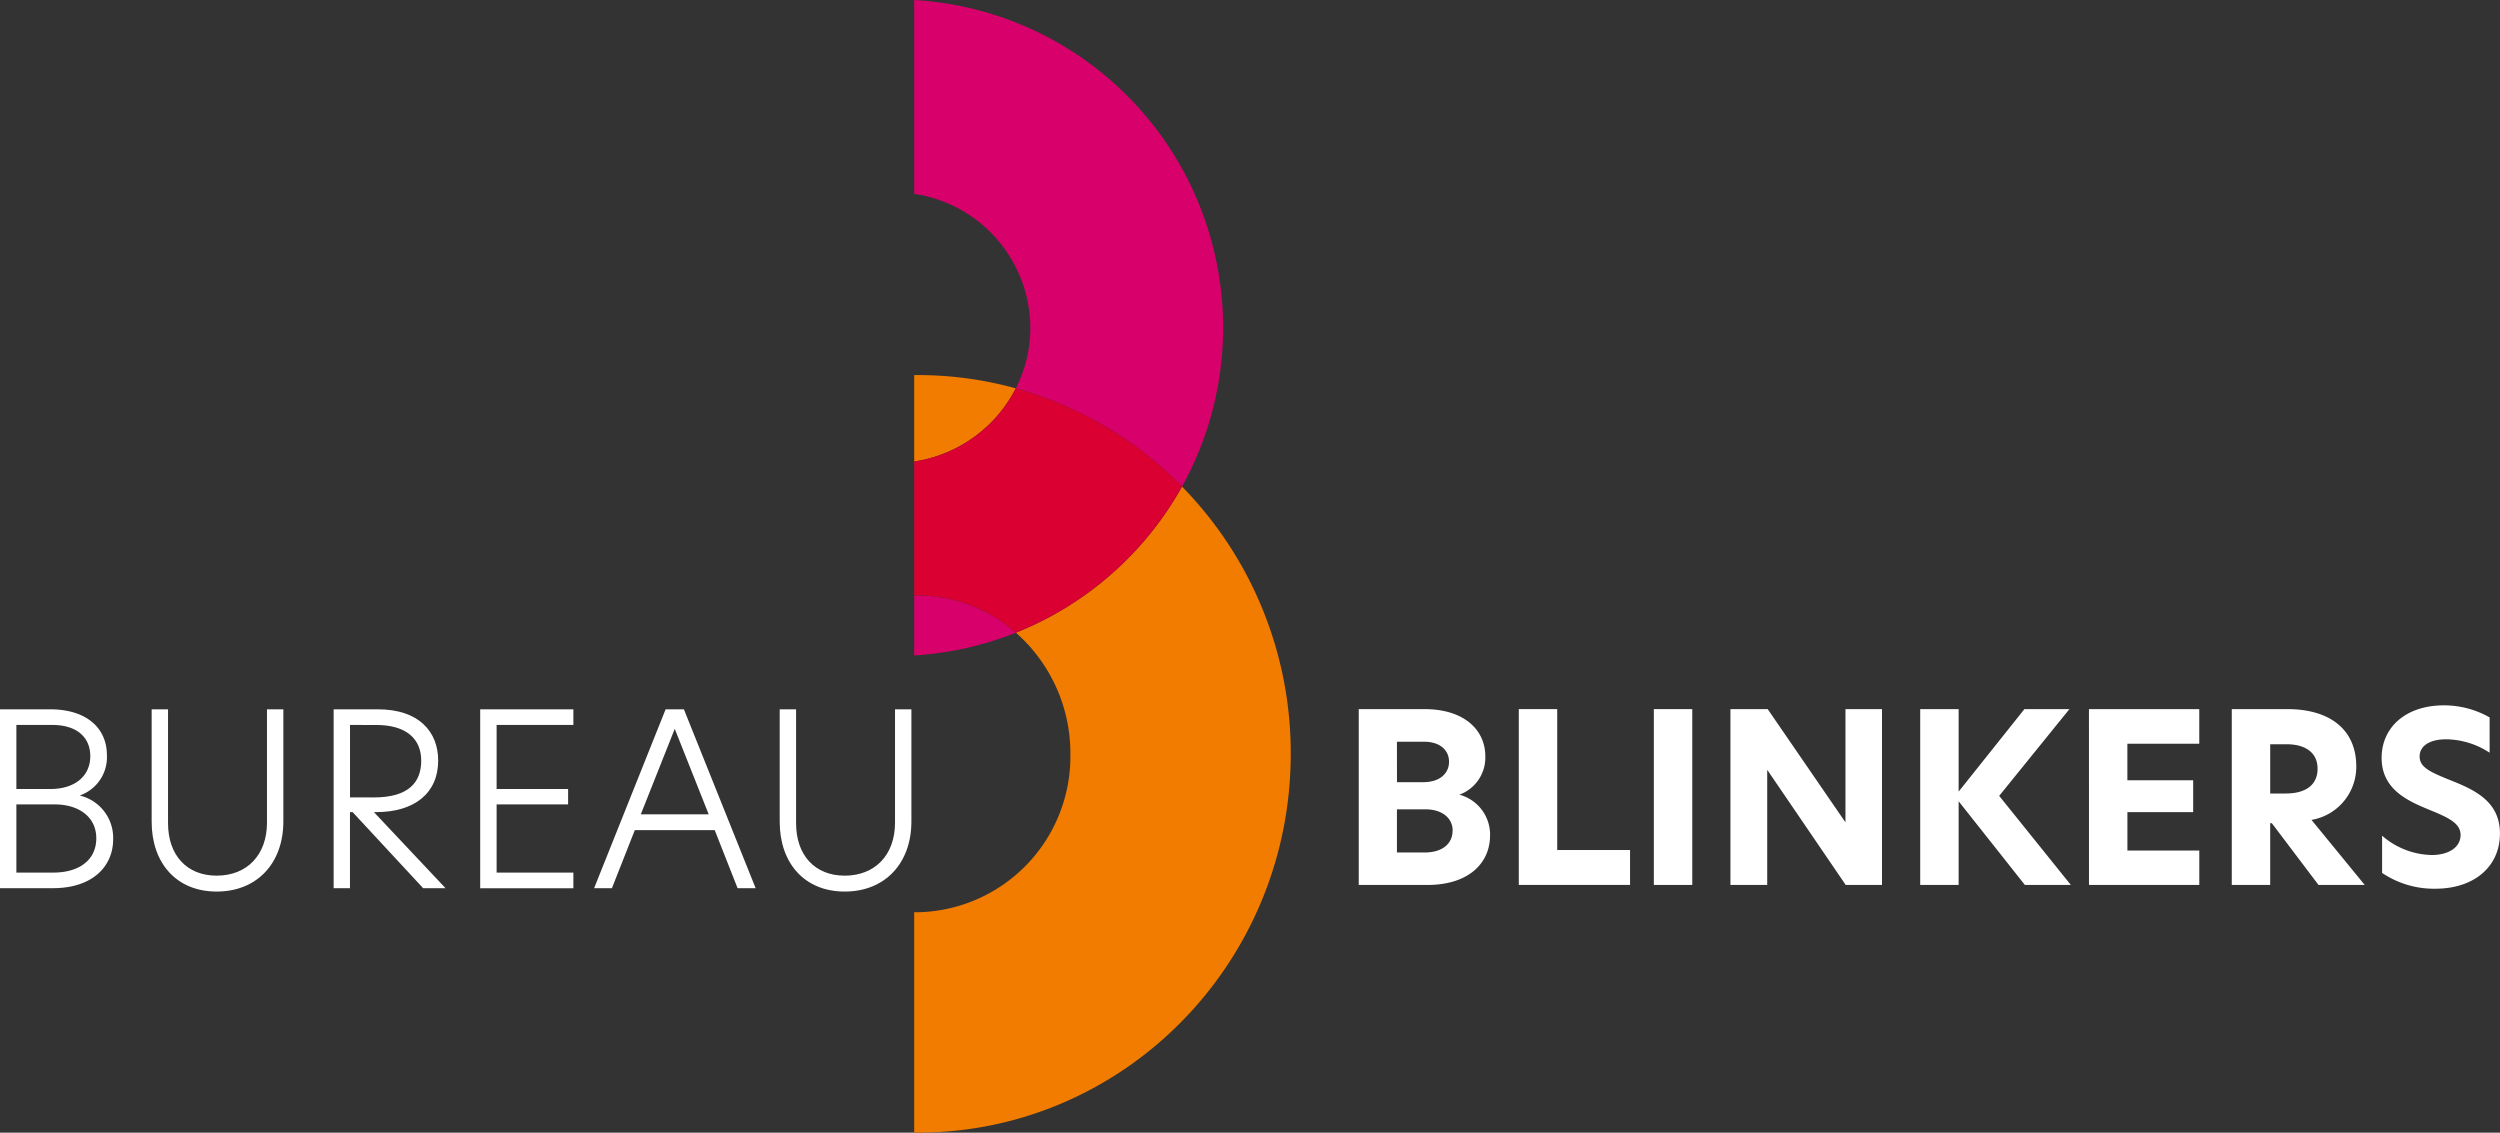
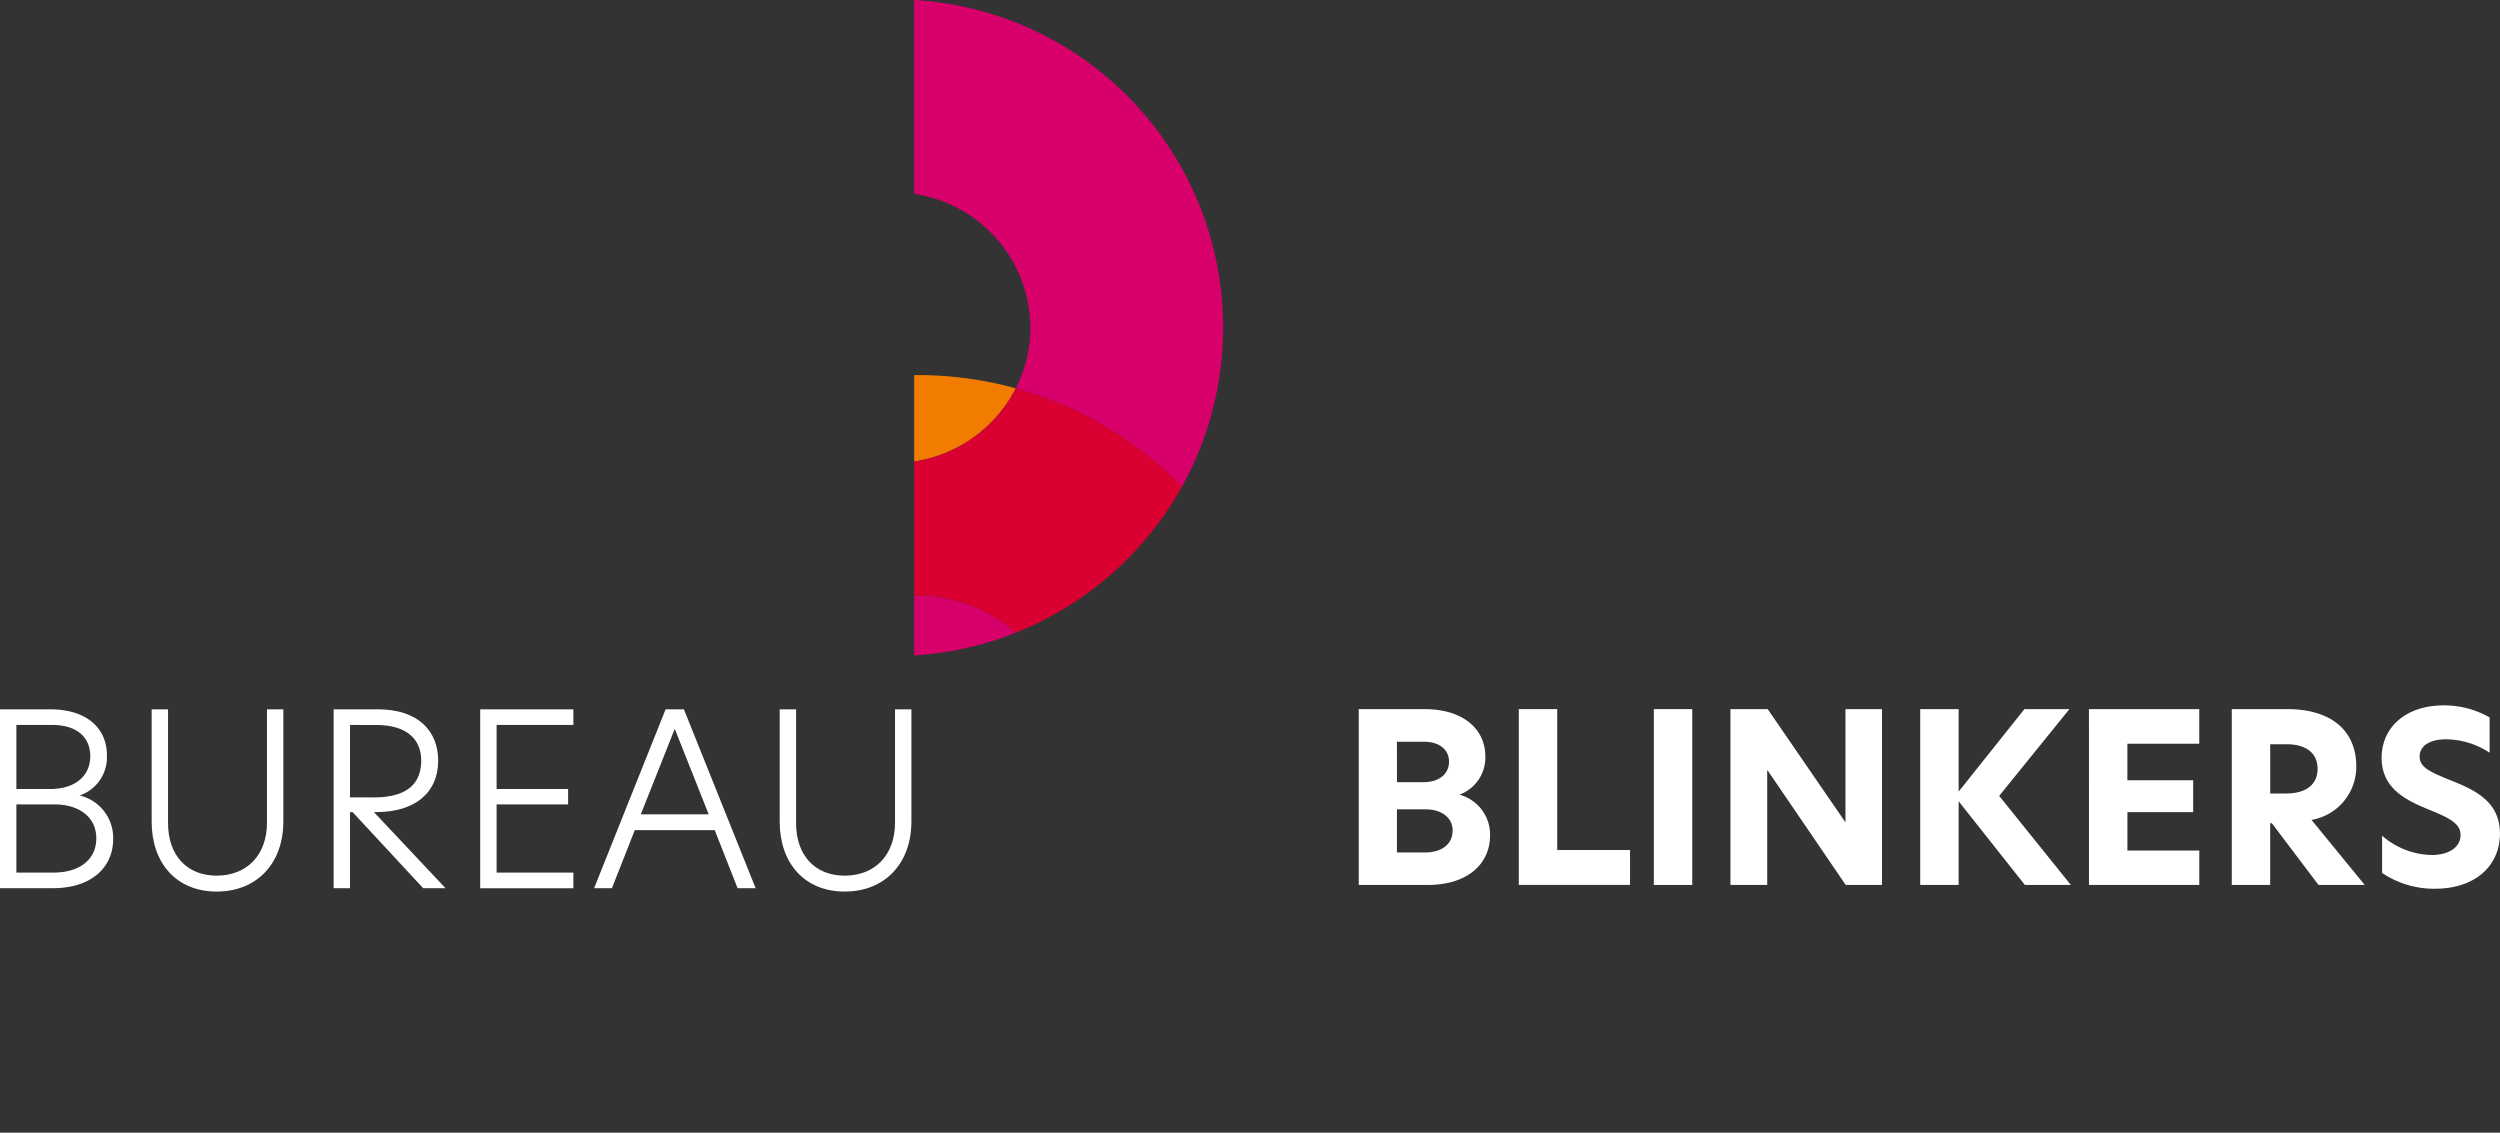
<svg xmlns="http://www.w3.org/2000/svg" id="Group_45" data-name="Group 45" width="220" height="99.672" viewBox="0 0 220 99.672">
  <rect x="0" y="0" width="220" height="99.672" fill="#333333" stroke="none" />
  <defs>
    <clipPath id="clip-path">
      <rect id="Rectangle_59" data-name="Rectangle 59" width="220" height="99.672" fill="none" />
    </clipPath>
  </defs>
  <g id="Group_43" data-name="Group 43" clip-path="url(#clip-path)">
    <path id="Path_43" data-name="Path 43" d="M158.329,28.84a11.735,11.735,0,0,1-1.28,5.336,32.694,32.694,0,0,1,14.626,8.645A28.877,28.877,0,0,0,148.107,0V17.059a11.976,11.976,0,0,1,10.222,11.78" transform="translate(-67.658)" fill="#d8006b" />
    <path id="Path_44" data-name="Path 44" d="M148.107,96.476v5.271a28.954,28.954,0,0,0,8.95-2,13.094,13.094,0,0,0-8.645-3.278c-.1,0-.2.006-.305.008" transform="translate(-67.658 -44.069)" fill="#d8006b" />
-     <path id="Path_45" data-name="Path 45" d="M171.675,78.831a29.078,29.078,0,0,1-14.619,12.858,14.125,14.125,0,0,1,4.795,10.662,13.712,13.712,0,0,1-13.439,13.94c-.1,0-.2-.005-.305-.008v19.4c.1,0,.2,0,.305,0,18.132,0,32.831-14.924,32.831-33.333a33.484,33.484,0,0,0-9.568-23.52" transform="translate(-67.658 -36.012)" fill="#f27c00" />
    <path id="Path_46" data-name="Path 46" d="M157.049,61.934a32.405,32.405,0,0,0-8.637-1.168c-.1,0-.2,0-.305,0v7.606a12.065,12.065,0,0,0,8.942-6.442" transform="translate(-67.658 -27.759)" fill="#f27c00" />
    <path id="Path_47" data-name="Path 47" d="M148.107,69.359V81.149c.1,0,.2-.008.305-.008a13.094,13.094,0,0,1,8.645,3.278,29.074,29.074,0,0,0,14.618-12.858,32.7,32.7,0,0,0-14.626-8.644,12.067,12.067,0,0,1-8.942,6.442" transform="translate(-67.658 -28.742)" fill="#da0031" />
    <path id="Path_48" data-name="Path 48" d="M9.957,126.356c0,2.351-1.779,4.3-5.3,4.3H0v-15.74H4.407c3.284,0,5,1.716,5,4.026A3.562,3.562,0,0,1,7.013,122.5a3.83,3.83,0,0,1,2.944,3.855m-8.516-4.427H4.428c2.246,0,3.517-1.208,3.517-2.882,0-1.758-1.292-2.754-3.326-2.754H1.441Zm7.033,4.343c0-1.928-1.589-2.987-3.665-2.987H1.441v6H4.682c2.457,0,3.792-1.25,3.792-3.008" transform="translate(0 -52.496)" fill="#fff" />
    <path id="Path_49" data-name="Path 49" d="M24.57,124.808v-9.893h1.441v10.021c0,2.818,1.652,4.618,4.279,4.618,2.648,0,4.428-1.8,4.428-4.66v-9.978h1.441v9.872c0,3.665-2.31,6.165-5.869,6.165-3.538,0-5.72-2.5-5.72-6.144" transform="translate(-11.224 -52.496)" fill="#fff" />
    <path id="Path_50" data-name="Path 50" d="M63.9,130.656h-1.97l-6.207-6.694h-.232v6.694H54.053v-15.74h3.9c3.58,0,5.3,1.949,5.3,4.512,0,2.839-2.055,4.534-5.465,4.534h-.191Zm-6.313-7.986c3.05,0,4.173-1.314,4.173-3.242s-1.335-3.135-3.961-3.135H55.494v6.377Z" transform="translate(-24.693 -52.496)" fill="#fff" />
    <path id="Path_51" data-name="Path 51" d="M77.8,114.916H86v1.377H79.245v5.635h6.292v1.356H79.245v6H86v1.377H77.8Z" transform="translate(-35.543 -52.496)" fill="#fff" />
    <path id="Path_52" data-name="Path 52" d="M108.877,130.656l-2.012-5.106H99.831l-2.013,5.106H96.251l6.292-15.741h1.609l6.313,15.741Zm-8.517-6.5h5.974l-2.987-7.521Z" transform="translate(-43.969 -52.496)" fill="#fff" />
    <path id="Path_53" data-name="Path 53" d="M126.32,124.808v-9.893h1.441v10.021c0,2.818,1.652,4.618,4.279,4.618,2.648,0,4.428-1.8,4.428-4.66v-9.978h1.441v9.872c0,3.665-2.31,6.165-5.869,6.165-3.538,0-5.72-2.5-5.72-6.144" transform="translate(-57.706 -52.496)" fill="#fff" />
    <path id="Path_54" data-name="Path 54" d="M231.683,126.022c0,2.323-1.783,4.335-5.517,4.335H220.13V114.884h5.787c3.505,0,5.351,1.846,5.351,4.148a3.48,3.48,0,0,1-2.281,3.381,3.643,3.643,0,0,1,2.7,3.609m-8.193-4.708h2.3c1.514,0,2.281-.809,2.281-1.8,0-1.016-.788-1.763-2.219-1.763H223.49Zm4.9,4.273c0-1.141-.954-1.887-2.406-1.887H223.49v3.8h2.427c1.618,0,2.468-.809,2.468-1.908" transform="translate(-100.56 -52.481)" fill="#fff" />
    <path id="Path_55" data-name="Path 55" d="M246.058,114.884h3.381v12.4h6.409v3.07h-9.79Z" transform="translate(-112.404 -52.482)" fill="#fff" />
    <rect id="Rectangle_58" data-name="Rectangle 58" width="3.381" height="15.472" transform="translate(145.538 62.403)" fill="#fff" />
    <path id="Path_56" data-name="Path 56" d="M293.685,130.357h-3.194l-6.886-10.1h-.021v10.1h-3.236V114.885h3.278l6.823,9.935h.021v-9.935h3.215Z" transform="translate(-128.069 -52.482)" fill="#fff" />
    <path id="Path_57" data-name="Path 57" d="M320.3,130.357l-5.828-7.363v7.363h-3.381V114.885h3.381v7.259l5.787-7.259h3.961l-6.18,7.633,6.305,7.84Z" transform="translate(-142.112 -52.482)" fill="#fff" />
    <path id="Path_58" data-name="Path 58" d="M338.429,114.884h9.707v3.049h-6.326v3.215H347.6v2.8h-5.787v3.381h6.326v3.028h-9.707Z" transform="translate(-154.601 -52.482)" fill="#fff" />
    <path id="Path_59" data-name="Path 59" d="M373.267,130.357H369.2l-4.106-5.434h-.145v5.434h-3.381V114.884h4.9c3.733,0,6.056,1.8,6.056,5.04a4.736,4.736,0,0,1-3.941,4.708Zm-6.948-8.048c1.825,0,2.8-.809,2.8-2.178,0-1.41-1.058-2.157-2.738-2.157H364.95v4.335Z" transform="translate(-165.172 -52.481)" fill="#fff" />
    <path id="Path_60" data-name="Path 60" d="M395.354,115.331v3.111a7.093,7.093,0,0,0-3.837-1.182c-1.369,0-2.323.539-2.323,1.514,0,.913.851,1.328,2.468,1.991,2.2.871,4.6,1.846,4.6,4.791,0,2.9-2.261,4.853-5.683,4.853a8.166,8.166,0,0,1-4.687-1.389v-3.277a6.85,6.85,0,0,0,4.355,1.7c1.535,0,2.551-.7,2.551-1.763,0-1.037-1.079-1.535-2.758-2.219-1.908-.788-4.19-1.8-4.19-4.563,0-2.7,2.136-4.625,5.475-4.625a8.124,8.124,0,0,1,4.024,1.058" transform="translate(-176.267 -52.202)" fill="#fff" />
  </g>
</svg>